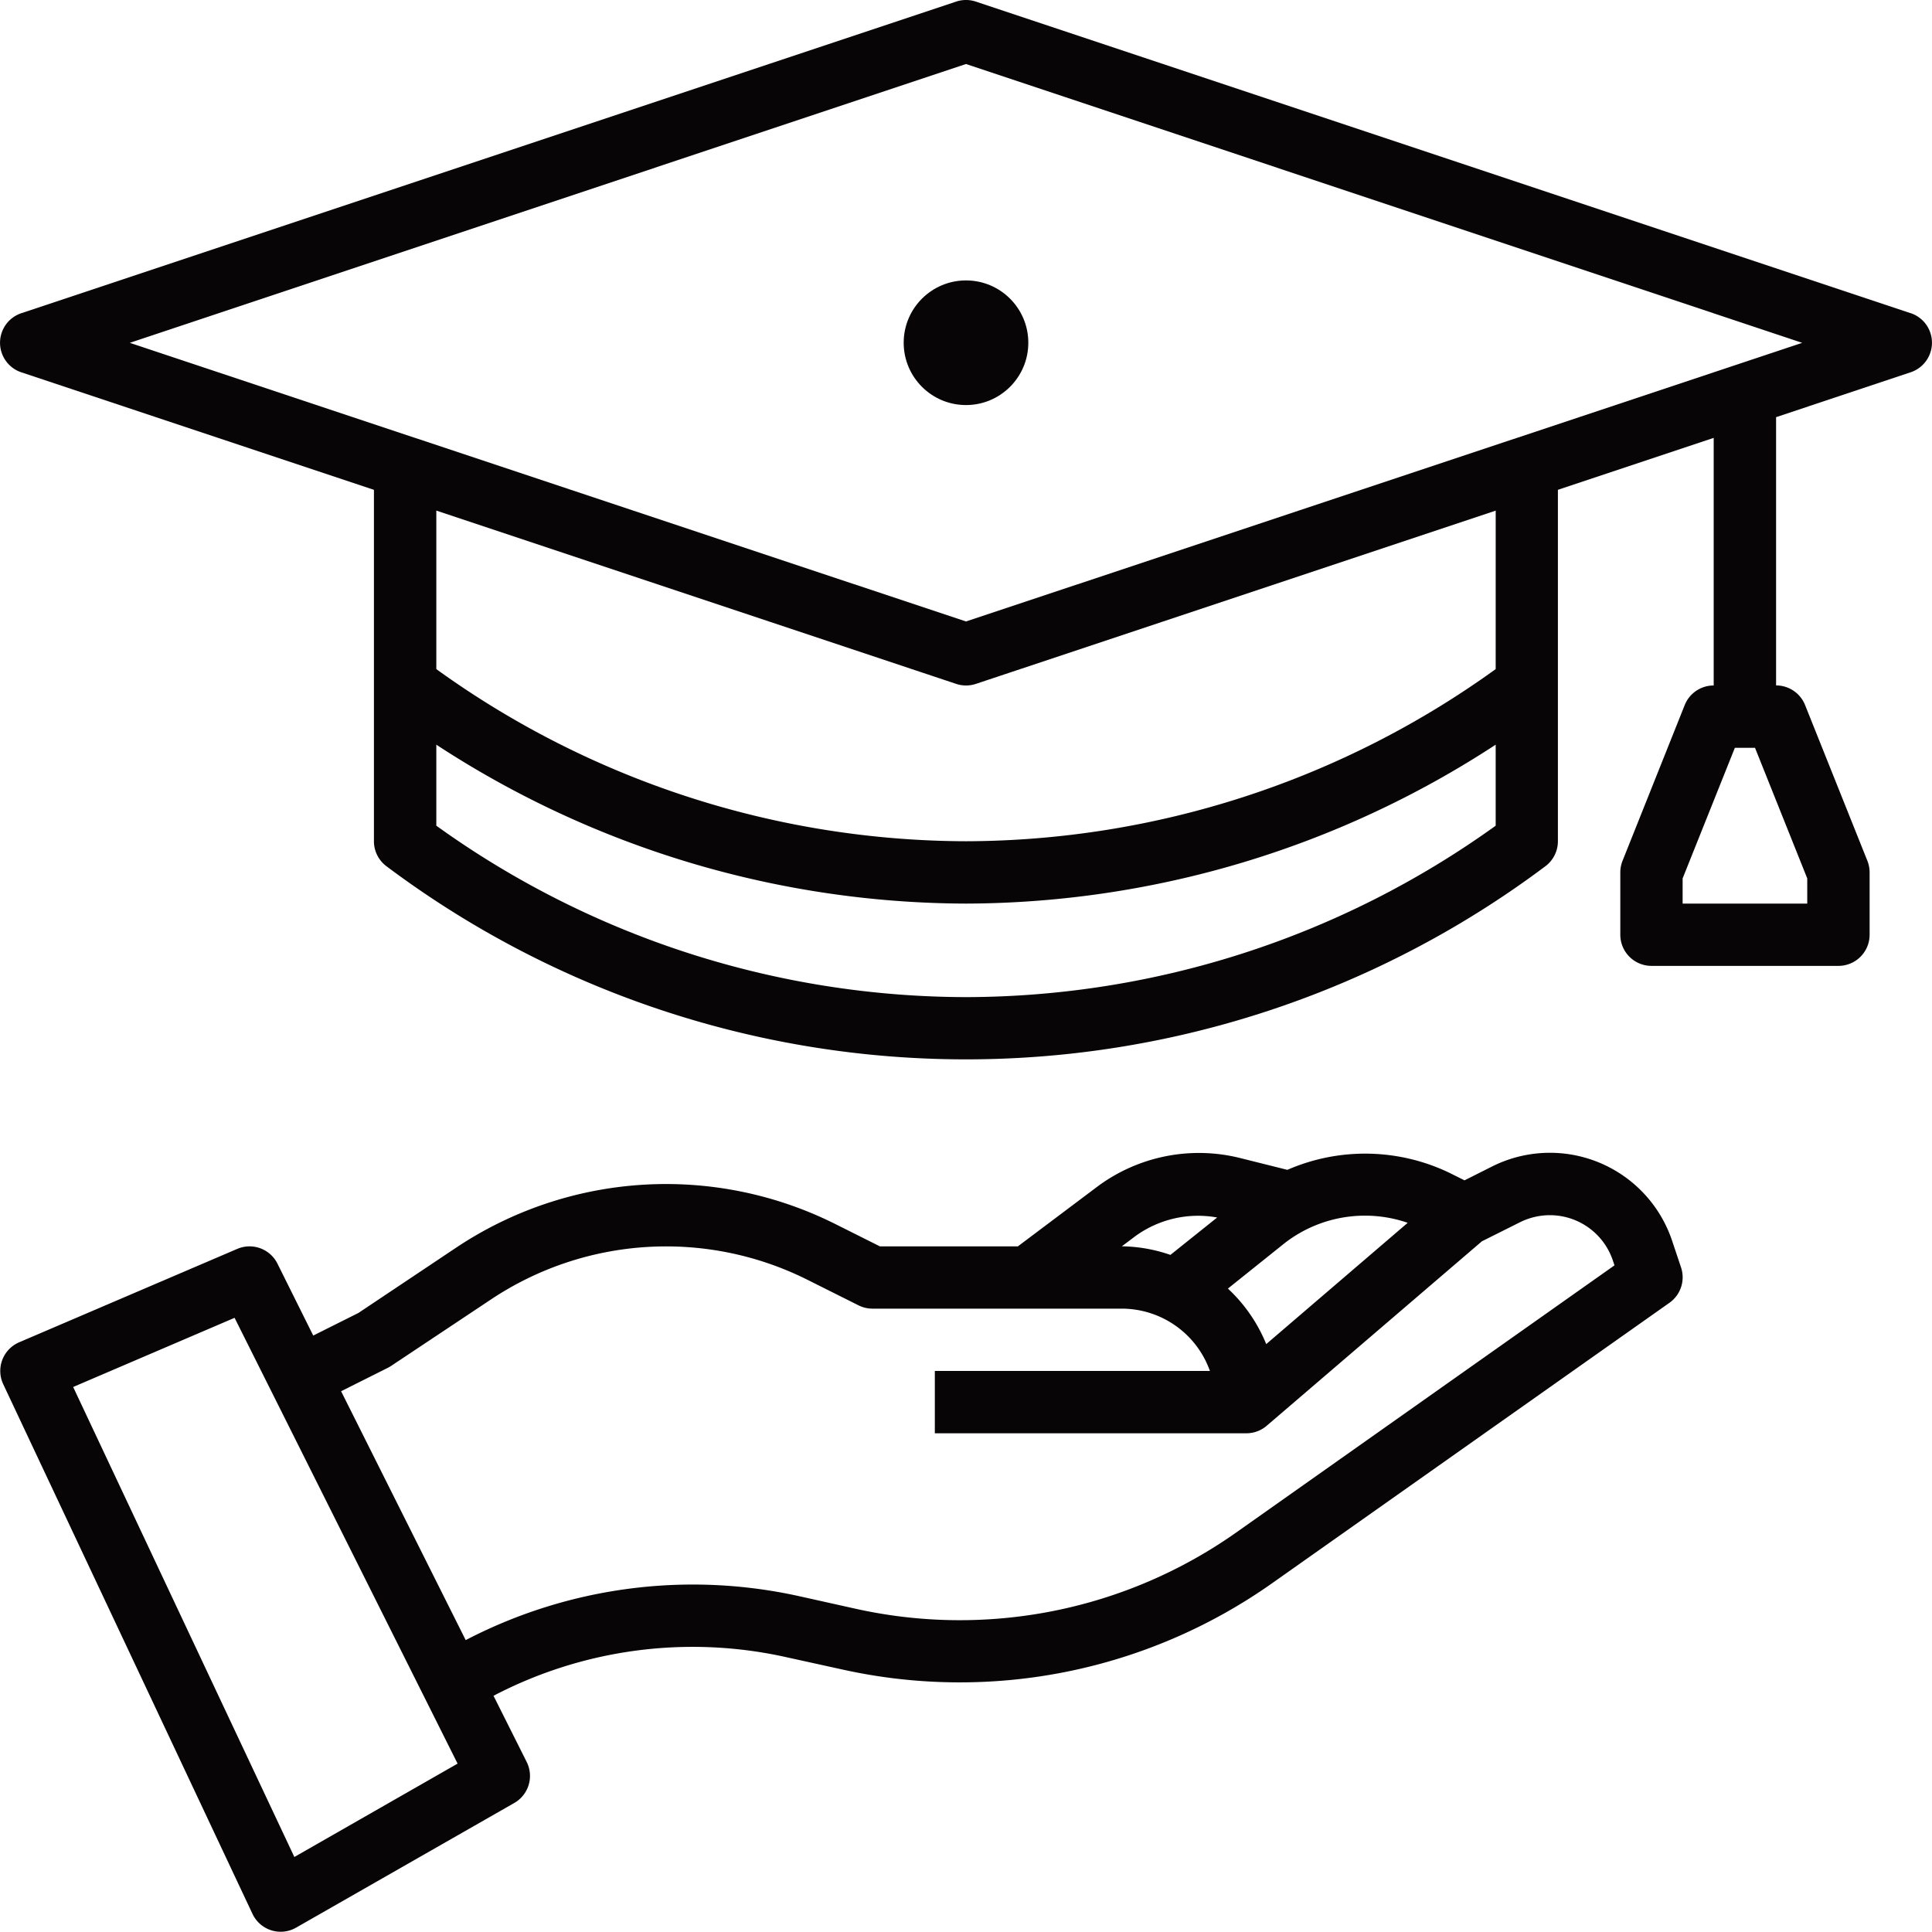
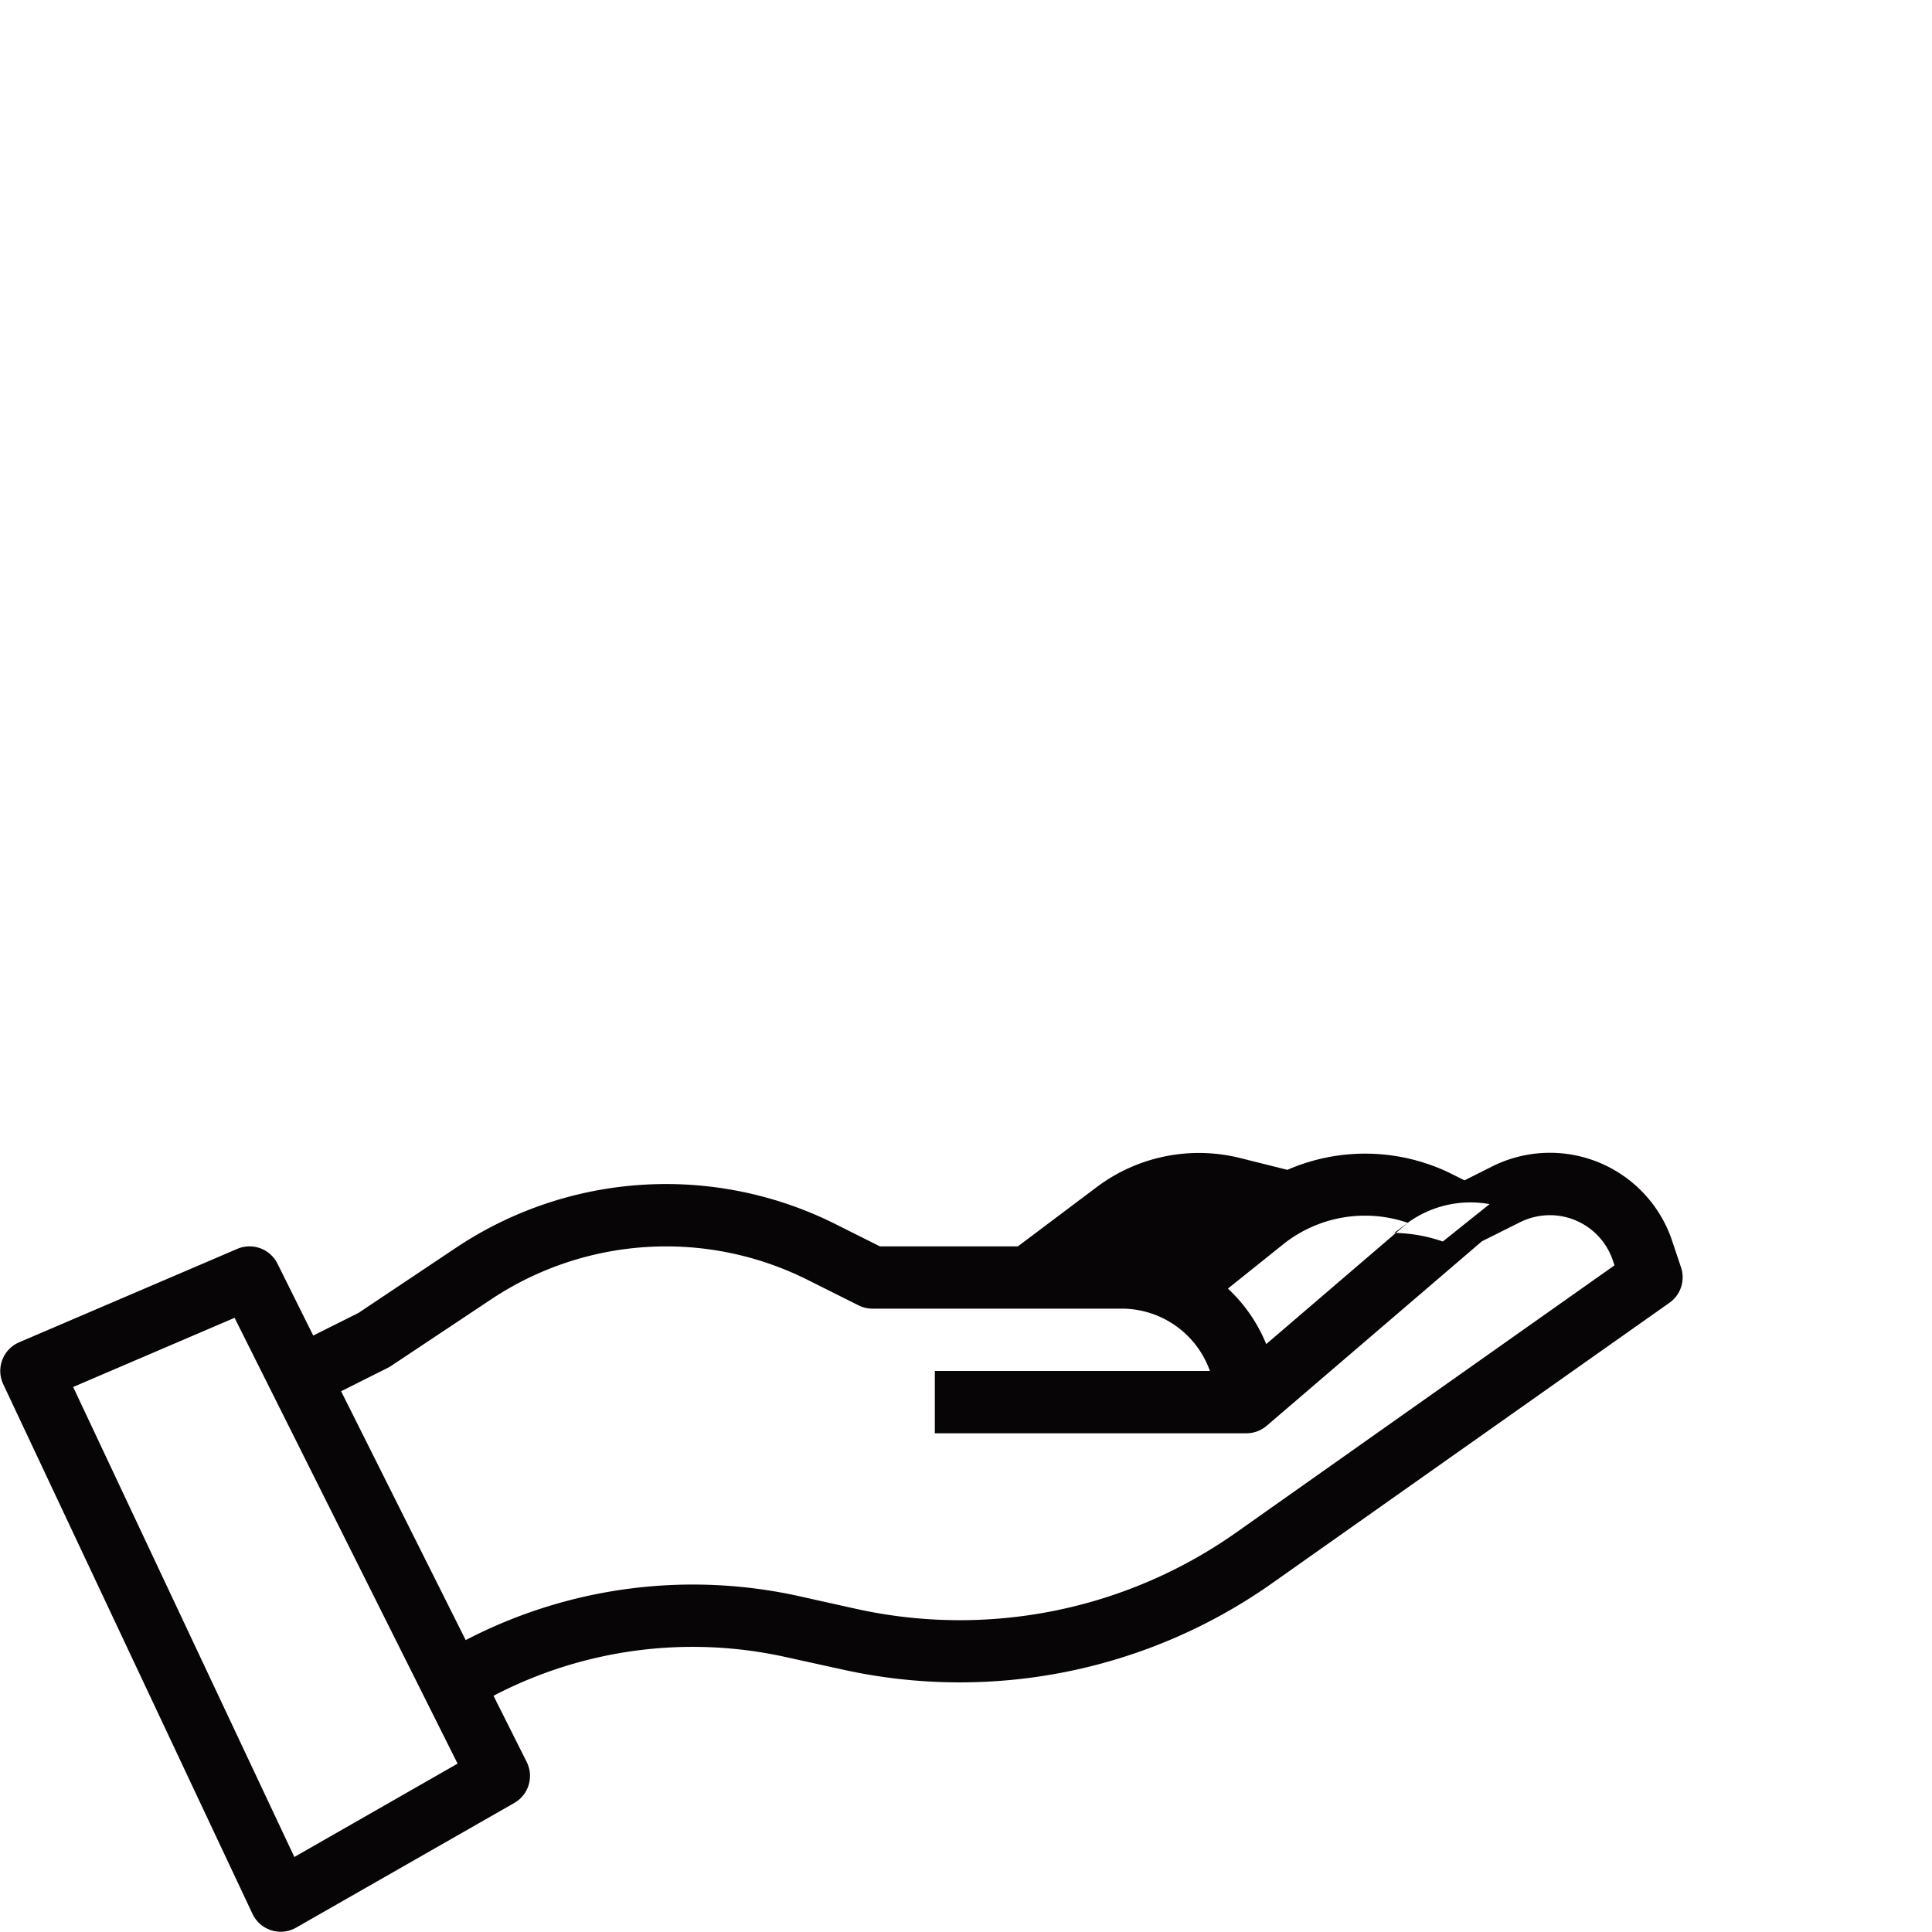
<svg xmlns="http://www.w3.org/2000/svg" width="80.022" height="80.013" viewBox="0 0 80.022 80.013">
  <g id="graduation" transform="translate(-0.996 -1)">
-     <path id="Path_14989" data-name="Path 14989" d="M33.53,58.884l2.347.516a22.437,22.437,0,0,0,17.809-3.573L70.142,44.212a1.291,1.291,0,0,0,.48-1.462l-.368-1.1a5.338,5.338,0,0,0-7.449-3.088l-1.152.579-.613-.306a8.066,8.066,0,0,0-6.724-.129l-2-.5a7.046,7.046,0,0,0-5.853,1.182l-3.309,2.487H37.438l-1.853-.928a15.661,15.661,0,0,0-15.69.977l-4.056,2.71-1.871.936-1.483-2.981a1.291,1.291,0,0,0-1.663-.609L1.787,45.849a1.291,1.291,0,0,0-.659,1.736L11.452,69.523a1.289,1.289,0,0,0,1.807.57l9.034-5.162a1.291,1.291,0,0,0,.516-1.7L21.435,60.49A17.809,17.809,0,0,1,33.53,58.884ZM59.3,40.9l-5.86,5.024a6.462,6.462,0,0,0-1.587-2.3l2.35-1.882A5.429,5.429,0,0,1,59.3,40.9Zm-11.282.554a4.419,4.419,0,0,1,3.39-.774l-1.936,1.549a6.375,6.375,0,0,0-2.012-.356h0ZM13.186,67.167,4.024,47.7l6.686-2.865L19.947,63.3Zm1.936-19.291,1.936-.97a1.505,1.505,0,0,0,.139-.081l4.13-2.749a13.079,13.079,0,0,1,13.1-.822l2.128,1.065a1.291,1.291,0,0,0,.582.136H47.457a3.879,3.879,0,0,1,3.651,2.581H39.714v2.581H52.62a1.291,1.291,0,0,0,.84-.311h0l8.914-7.641,1.582-.791a2.785,2.785,0,0,1,1.232-.29A2.753,2.753,0,0,1,67.8,42.468l.065.194L52.2,53.725a19.864,19.864,0,0,1-15.759,3.162l-2.349-.523a20.381,20.381,0,0,0-13.809,1.82Z" transform="translate(0.002 10.748)" fill="#070505" />
-     <path id="Path_14990" data-name="Path 14990" d="M80.131,13.971,41.415,1.066a1.291,1.291,0,0,0-.816,0L1.884,13.971a1.291,1.291,0,0,0,0,2.452l14.6,4.865V35.844A1.291,1.291,0,0,0,17,36.877a40.006,40.006,0,0,0,48.007,0,1.291,1.291,0,0,0,.516-1.032V21.288l6.453-2.151V29.392a1.291,1.291,0,0,0-1.2.81L68.2,36.655a1.306,1.306,0,0,0-.092.48v2.581A1.291,1.291,0,0,0,69.4,41.006h7.743a1.291,1.291,0,0,0,1.291-1.291V37.135a1.306,1.306,0,0,0-.092-.48L75.76,30.2a1.291,1.291,0,0,0-1.2-.81V18.278l5.57-1.857a1.291,1.291,0,0,0,0-2.452ZM75.851,37.383v1.043H70.689V37.383l2.164-5.41h.834ZM41.007,42.3a37.683,37.683,0,0,1-21.939-7.1V31.844a40.264,40.264,0,0,0,21.939,6.582,40.264,40.264,0,0,0,21.939-6.582V35.2A37.683,37.683,0,0,1,41.007,42.3ZM62.946,28.714a37.661,37.661,0,0,1-21.939,7.13,37.661,37.661,0,0,1-21.939-7.13V22.149L40.6,29.326a1.291,1.291,0,0,0,.816,0l21.531-7.177ZM41.007,26.741,6.372,15.2,41.007,3.651,75.642,15.2Z" transform="translate(0)" fill="#070505" />
-     <circle id="Ellipse_69" data-name="Ellipse 69" cx="2.581" cy="2.581" r="2.581" transform="translate(38.426 12.615)" fill="#070505" />
+     <path id="Path_14989" data-name="Path 14989" d="M33.53,58.884l2.347.516a22.437,22.437,0,0,0,17.809-3.573L70.142,44.212a1.291,1.291,0,0,0,.48-1.462l-.368-1.1a5.338,5.338,0,0,0-7.449-3.088l-1.152.579-.613-.306a8.066,8.066,0,0,0-6.724-.129l-2-.5a7.046,7.046,0,0,0-5.853,1.182l-3.309,2.487H37.438l-1.853-.928a15.661,15.661,0,0,0-15.69.977l-4.056,2.71-1.871.936-1.483-2.981a1.291,1.291,0,0,0-1.663-.609L1.787,45.849a1.291,1.291,0,0,0-.659,1.736L11.452,69.523a1.289,1.289,0,0,0,1.807.57l9.034-5.162a1.291,1.291,0,0,0,.516-1.7L21.435,60.49A17.809,17.809,0,0,1,33.53,58.884ZM59.3,40.9l-5.86,5.024a6.462,6.462,0,0,0-1.587-2.3l2.35-1.882A5.429,5.429,0,0,1,59.3,40.9Za4.419,4.419,0,0,1,3.39-.774l-1.936,1.549a6.375,6.375,0,0,0-2.012-.356h0ZM13.186,67.167,4.024,47.7l6.686-2.865L19.947,63.3Zm1.936-19.291,1.936-.97a1.505,1.505,0,0,0,.139-.081l4.13-2.749a13.079,13.079,0,0,1,13.1-.822l2.128,1.065a1.291,1.291,0,0,0,.582.136H47.457a3.879,3.879,0,0,1,3.651,2.581H39.714v2.581H52.62a1.291,1.291,0,0,0,.84-.311h0l8.914-7.641,1.582-.791a2.785,2.785,0,0,1,1.232-.29A2.753,2.753,0,0,1,67.8,42.468l.065.194L52.2,53.725a19.864,19.864,0,0,1-15.759,3.162l-2.349-.523a20.381,20.381,0,0,0-13.809,1.82Z" transform="translate(0.002 10.748)" fill="#070505" />
  </g>
</svg>